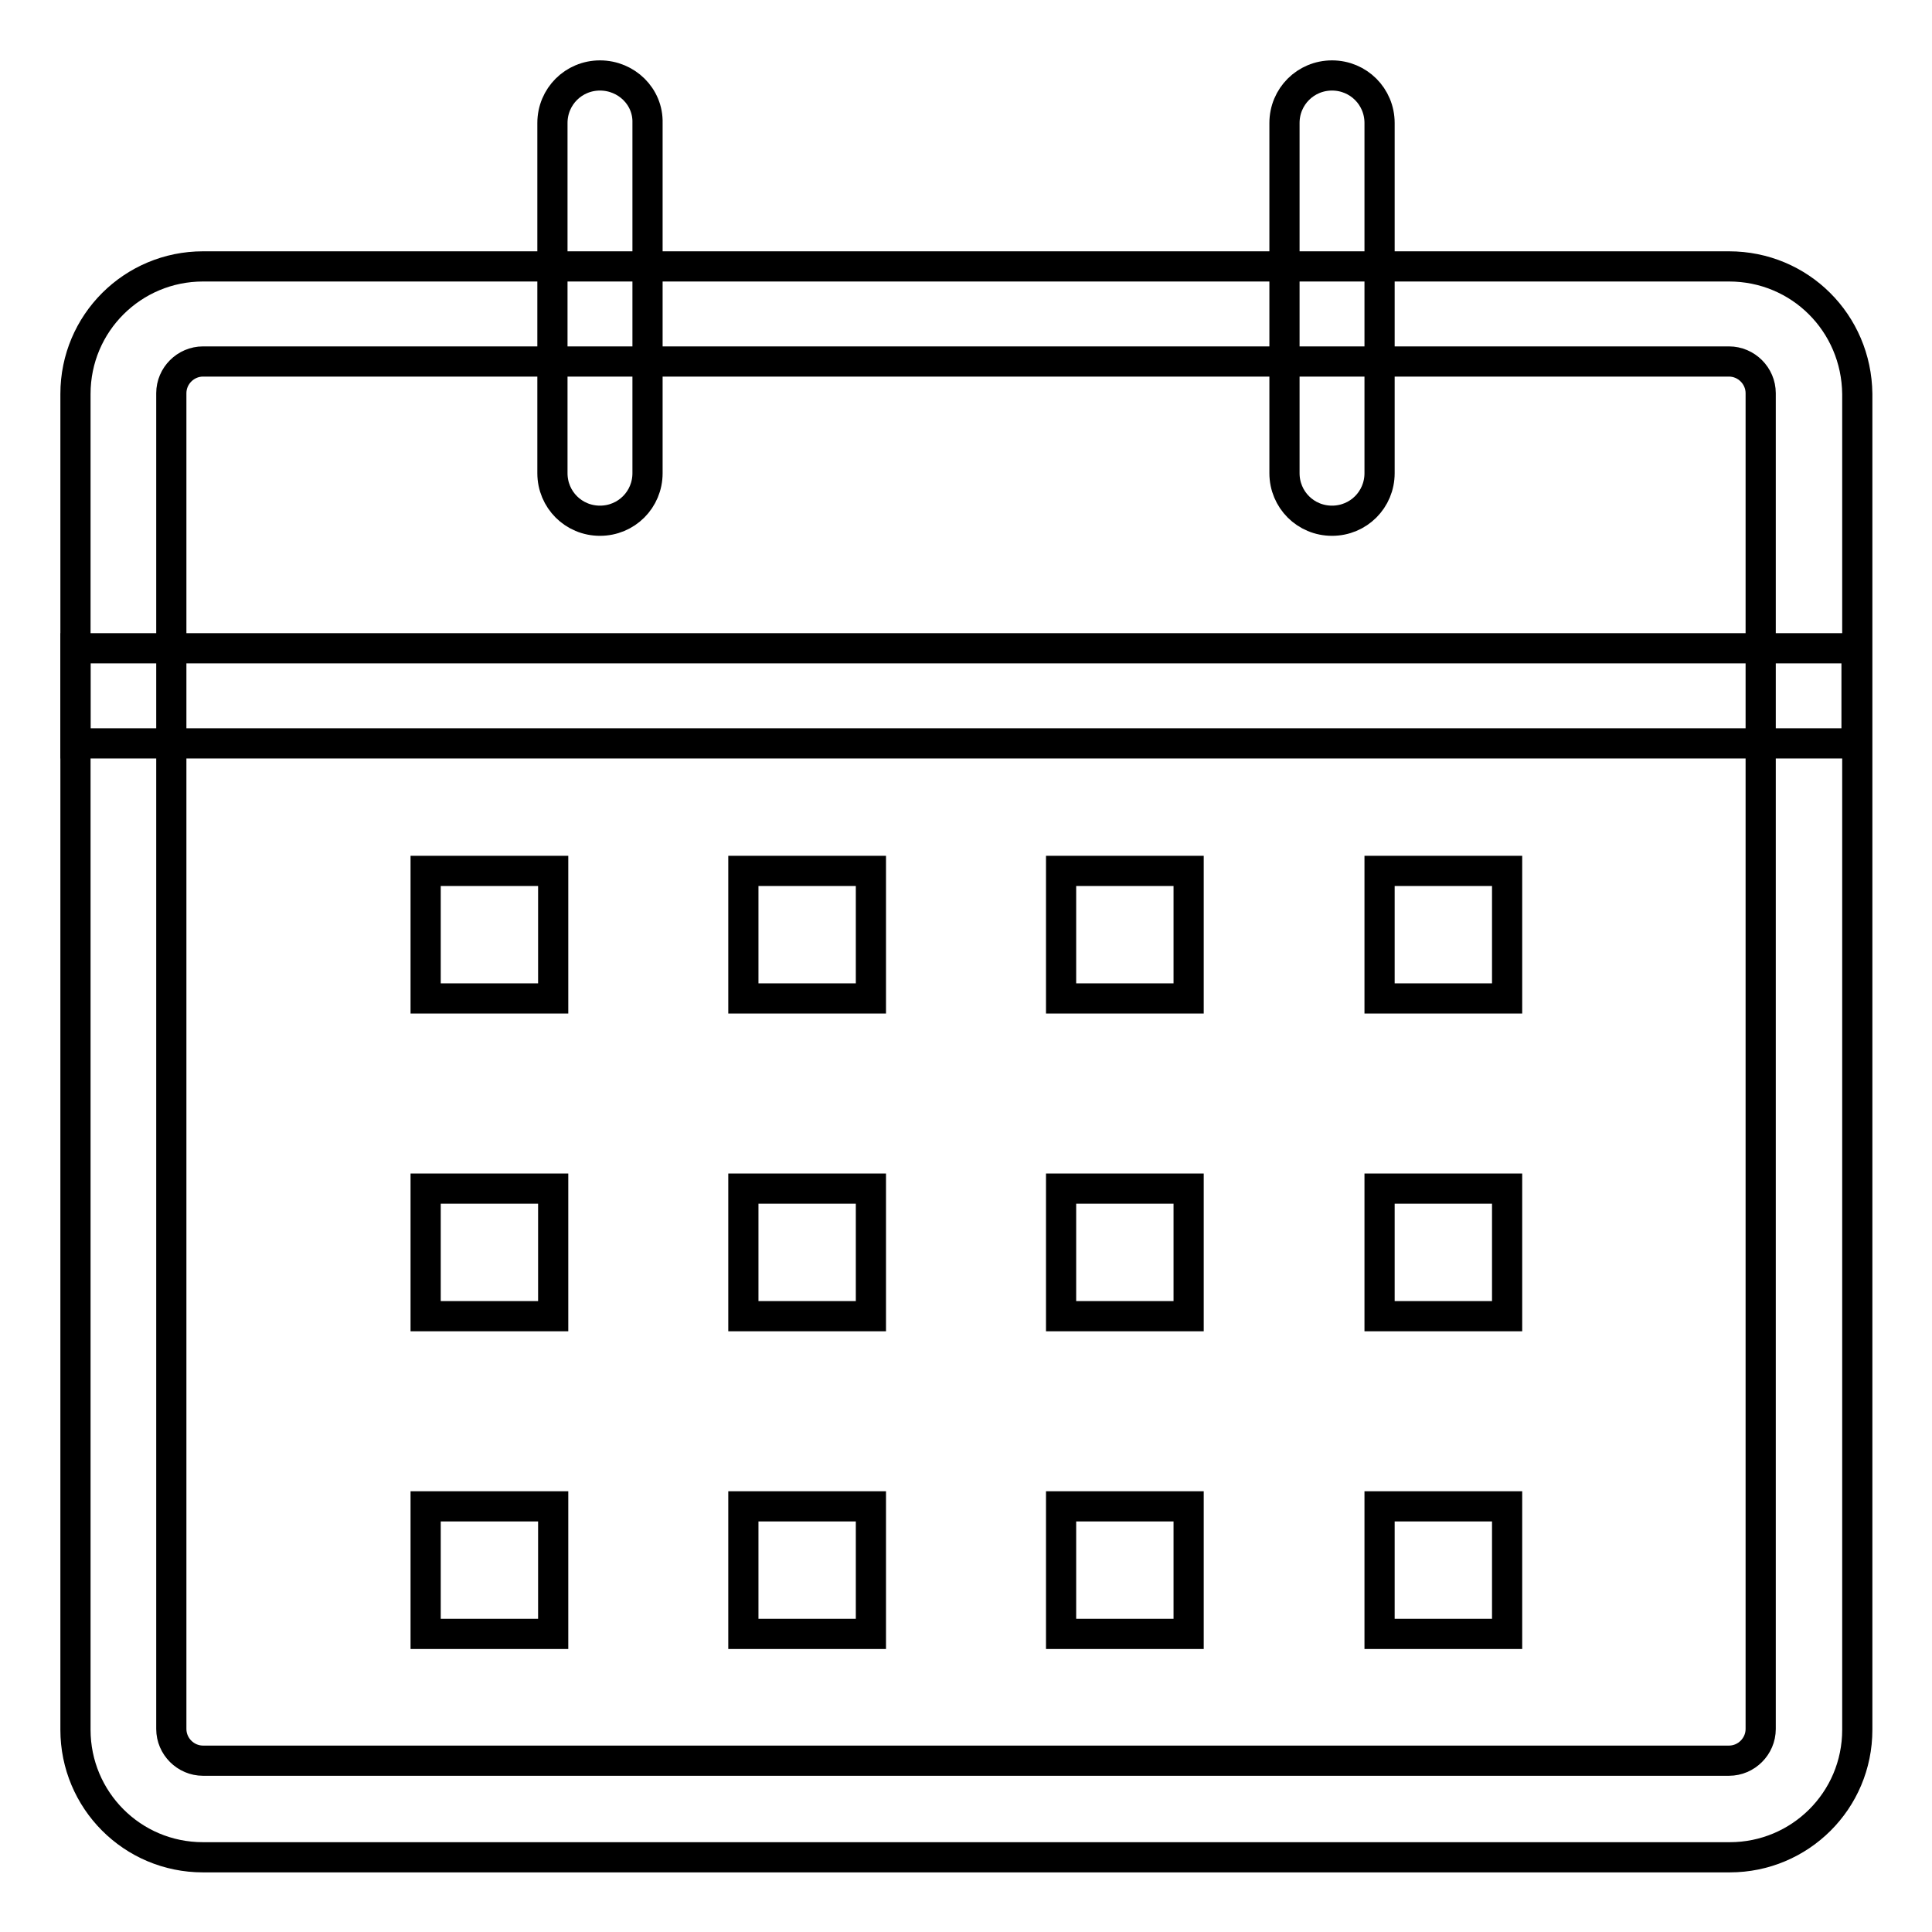
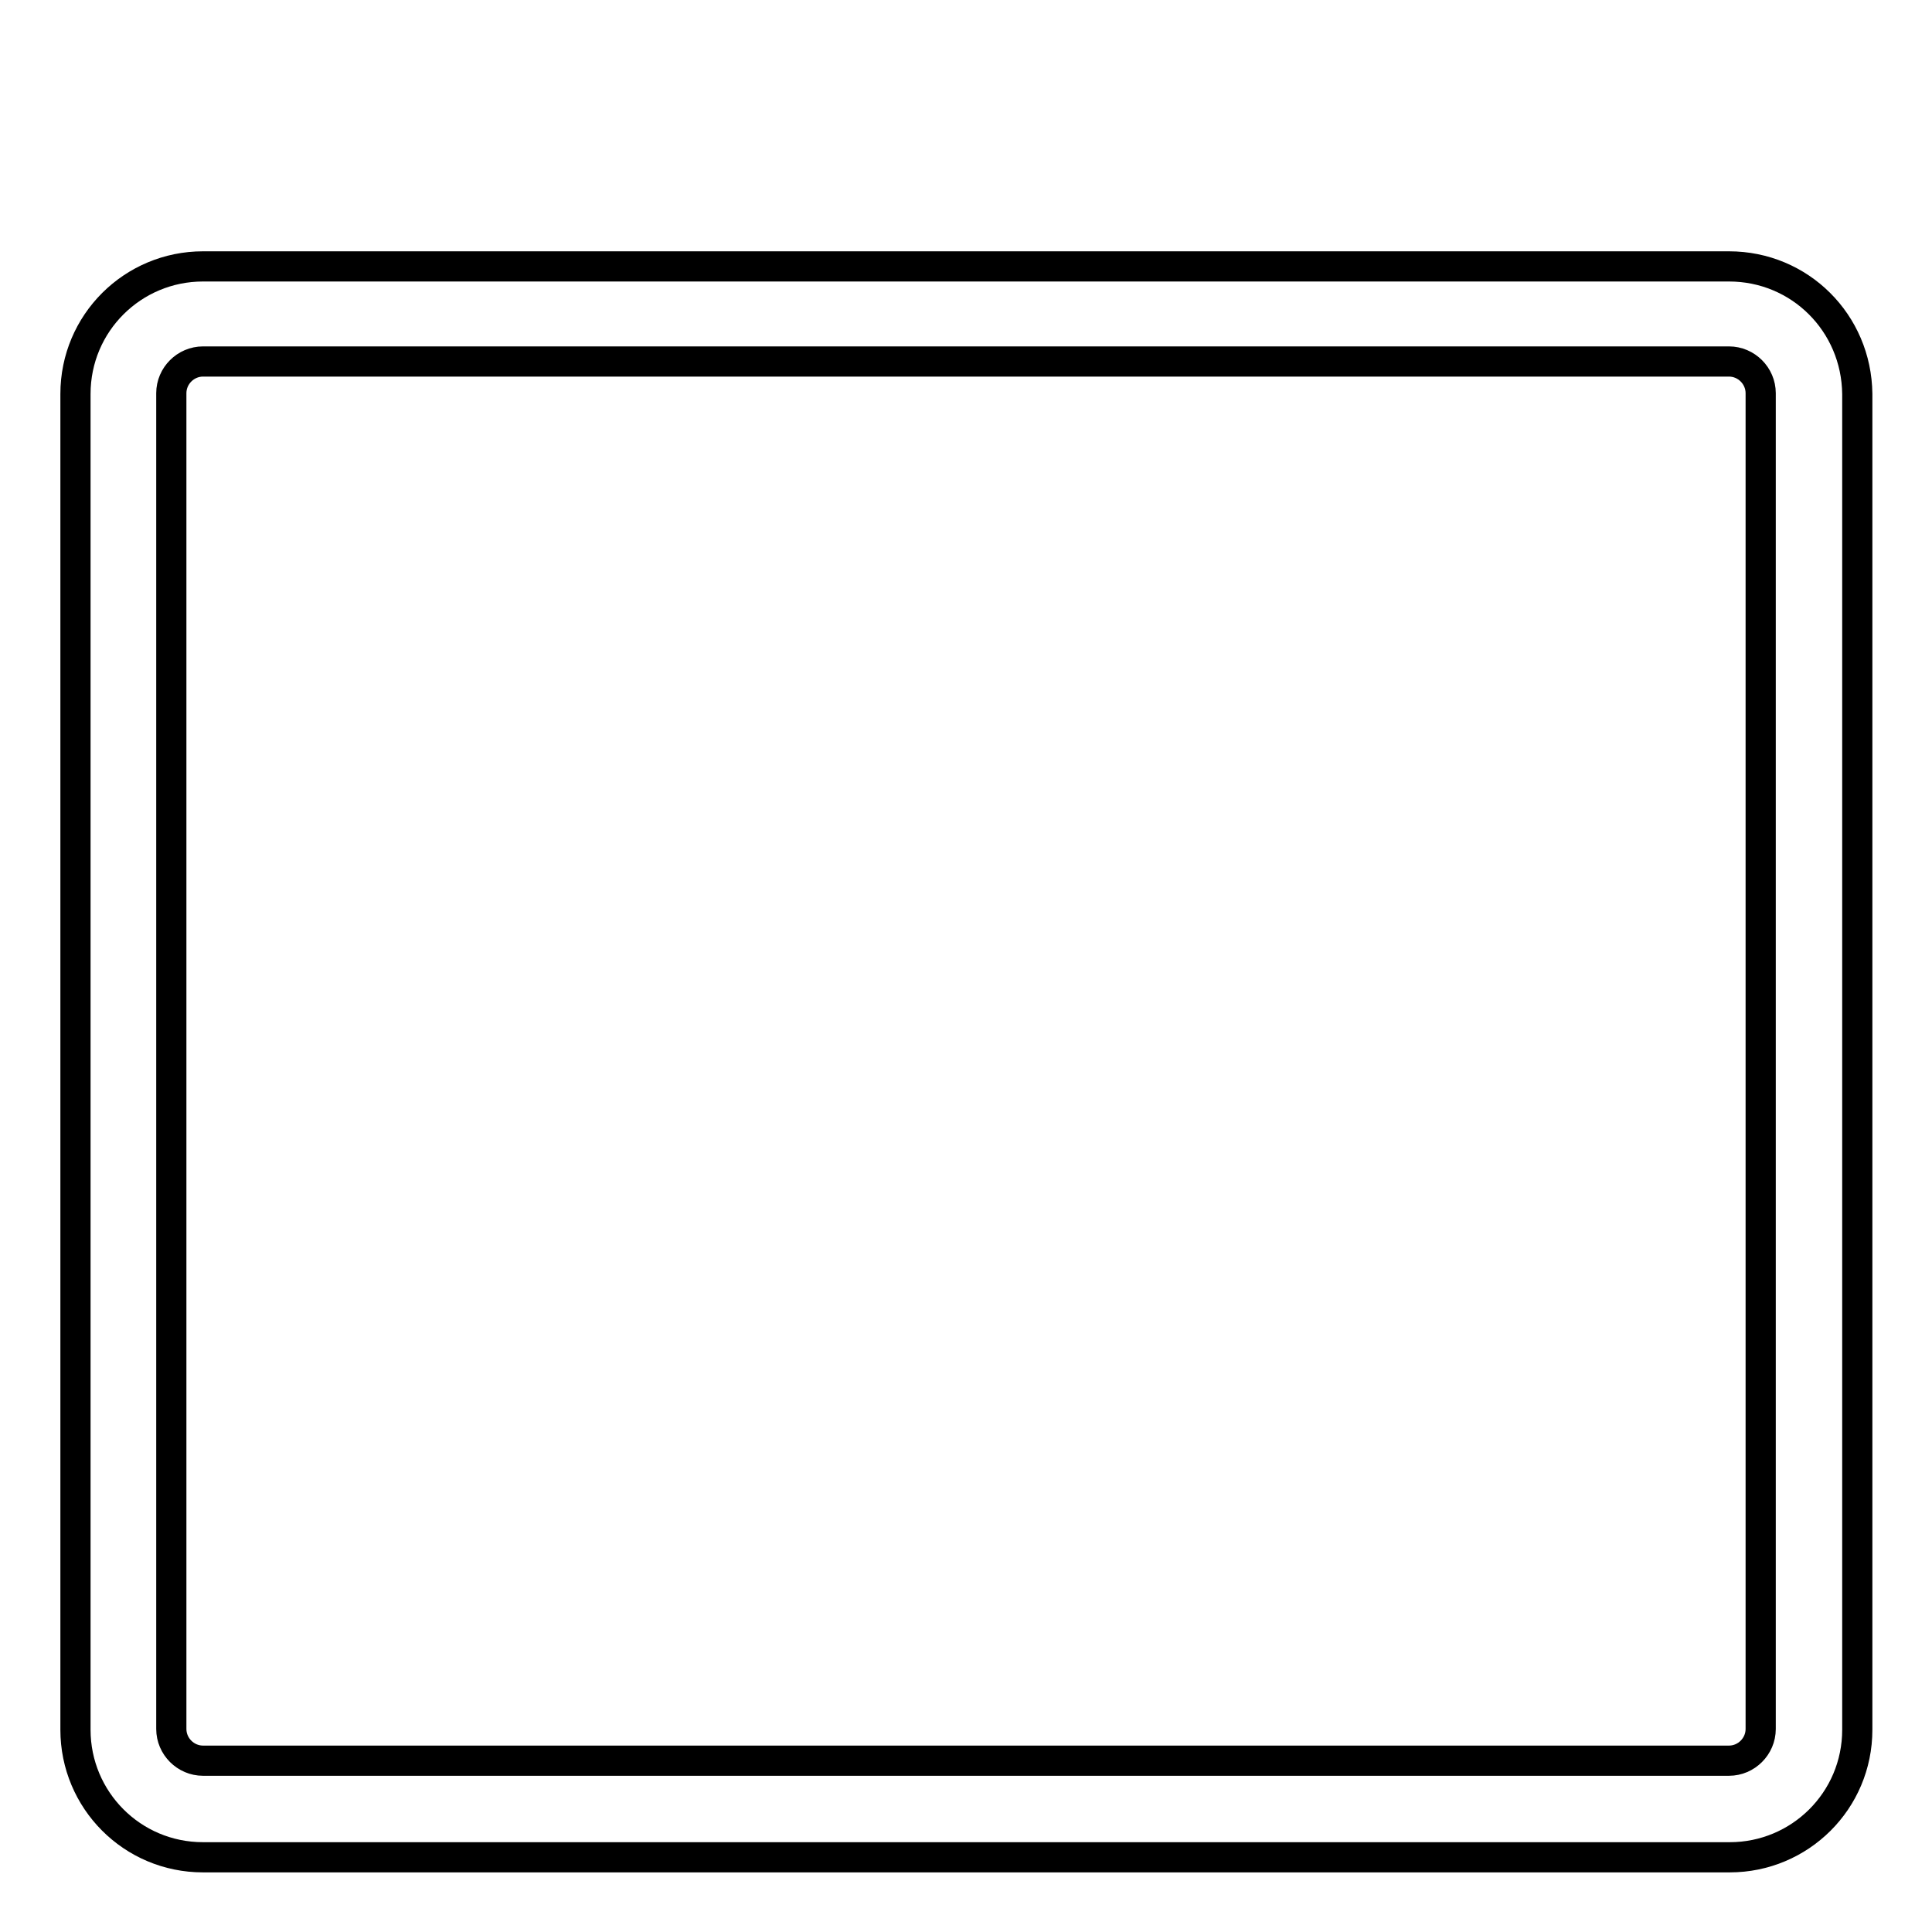
<svg xmlns="http://www.w3.org/2000/svg" version="1.1" x="0px" y="0px" viewBox="0 0 256 256" enable-background="new 0 0 256 256" xml:space="preserve">
  <g>
    <path stroke-width="4" fill-opacity="0" stroke="#000000" d="M229.1,47.9c2.3,0,4.2,1.9,4.2,4.2v177c0,2.3-1.9,4.2-4.2,4.2H26.9c-2.3,0-4.2-1.9-4.2-4.2v-177 c0-2.3,1.9-4.2,4.2-4.2H229.1 M229.1,35.3H26.9c-9.3,0-16.9,7.5-16.9,16.9v177c0,9.3,7.5,16.9,16.9,16.9h202.3 c9.3,0,16.9-7.5,16.9-16.9v-177C246,42.8,238.5,35.3,229.1,35.3z" />
-     <path stroke-width="4" fill-opacity="0" stroke="#000000" d="M79.5,10c-3.5,0-6.3,2.8-6.3,6.3v46.4c0,3.5,2.8,6.3,6.3,6.3c3.5,0,6.3-2.8,6.3-6.3V16.3 C85.9,12.8,83,10,79.5,10z M176.5,10c-3.5,0-6.3,2.8-6.3,6.3v46.4c0,3.5,2.8,6.3,6.3,6.3c3.5,0,6.3-2.8,6.3-6.3V16.3 C182.8,12.8,180,10,176.5,10z M10,85.9h236v12.6H10V85.9z M56.4,115.4h16.9v16.9H56.4V115.4z M98.5,115.4h16.9v16.9H98.5V115.4z  M140.6,115.4h16.9v16.9h-16.9V115.4z M182.8,115.4h16.9v16.9h-16.9V115.4z M56.4,157.5h16.9v16.9H56.4V157.5z M98.5,157.5h16.9 v16.9H98.5V157.5z M140.6,157.5h16.9v16.9h-16.9V157.5z M182.8,157.5h16.9v16.9h-16.9V157.5z M56.4,199.6h16.9v16.9H56.4V199.6z  M98.5,199.6h16.9v16.9H98.5V199.6z M140.6,199.6h16.9v16.9h-16.9V199.6z M182.8,199.6h16.9v16.9h-16.9V199.6z" />
  </g>
</svg>